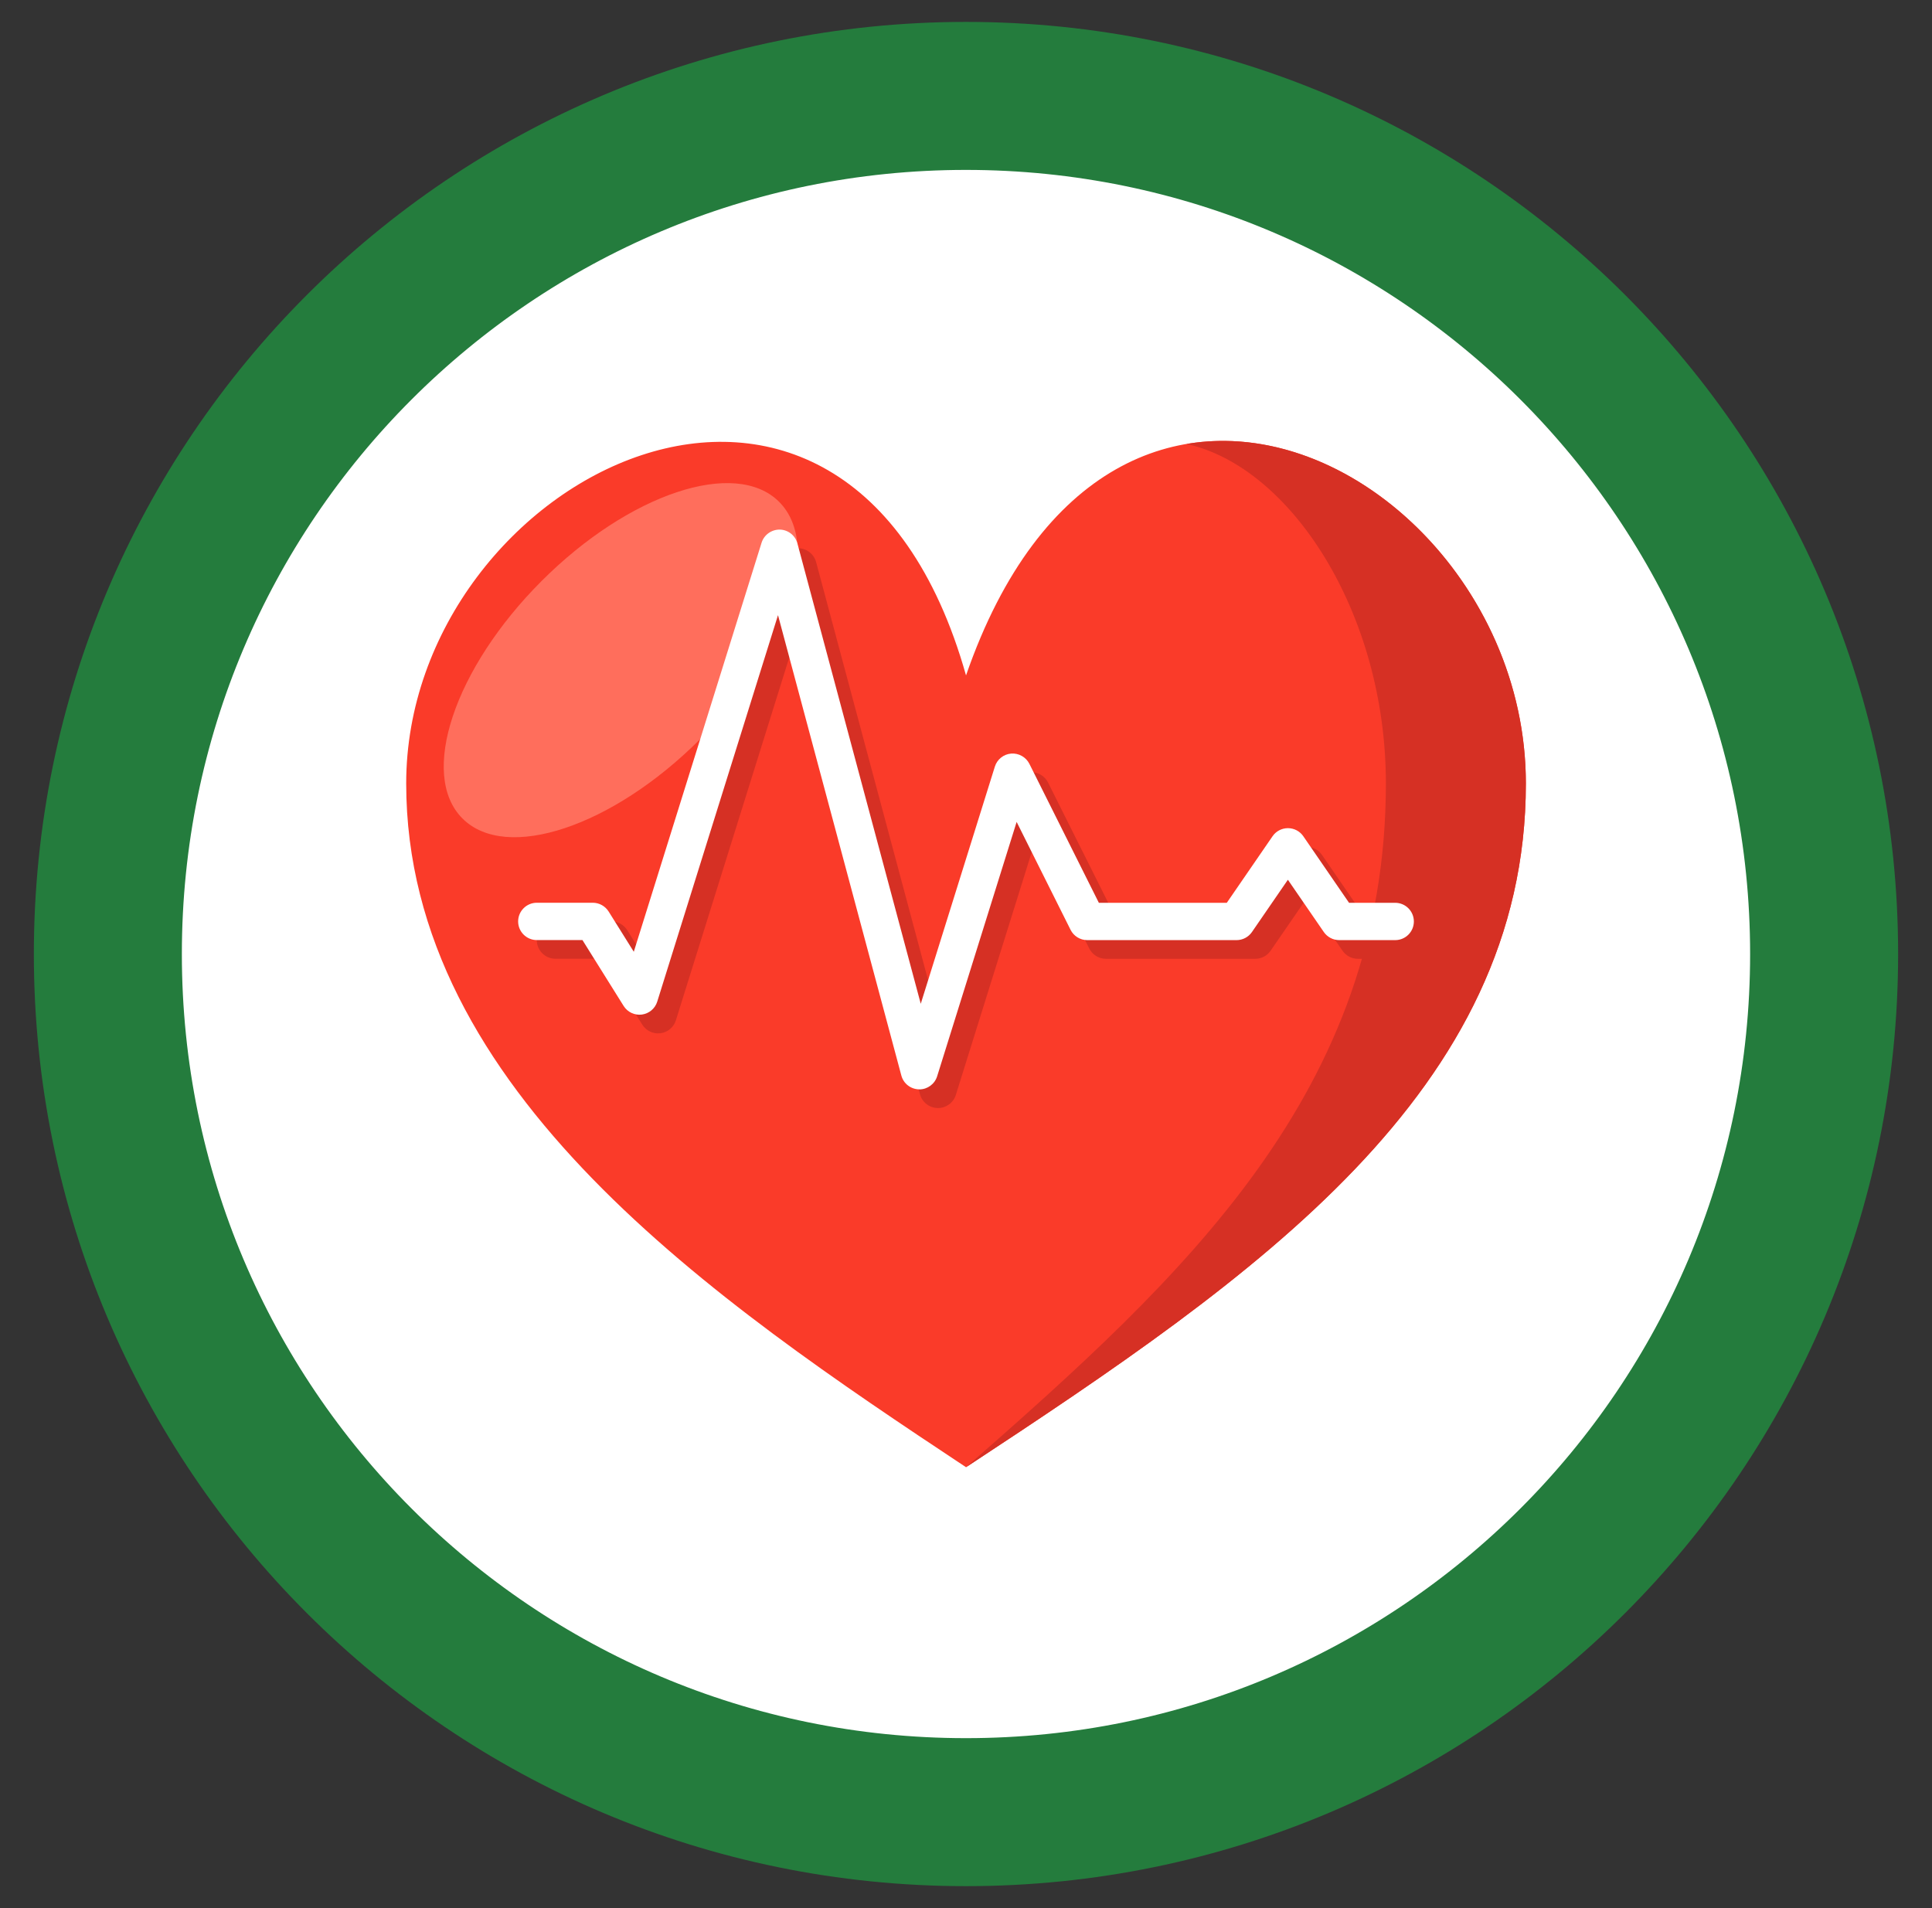
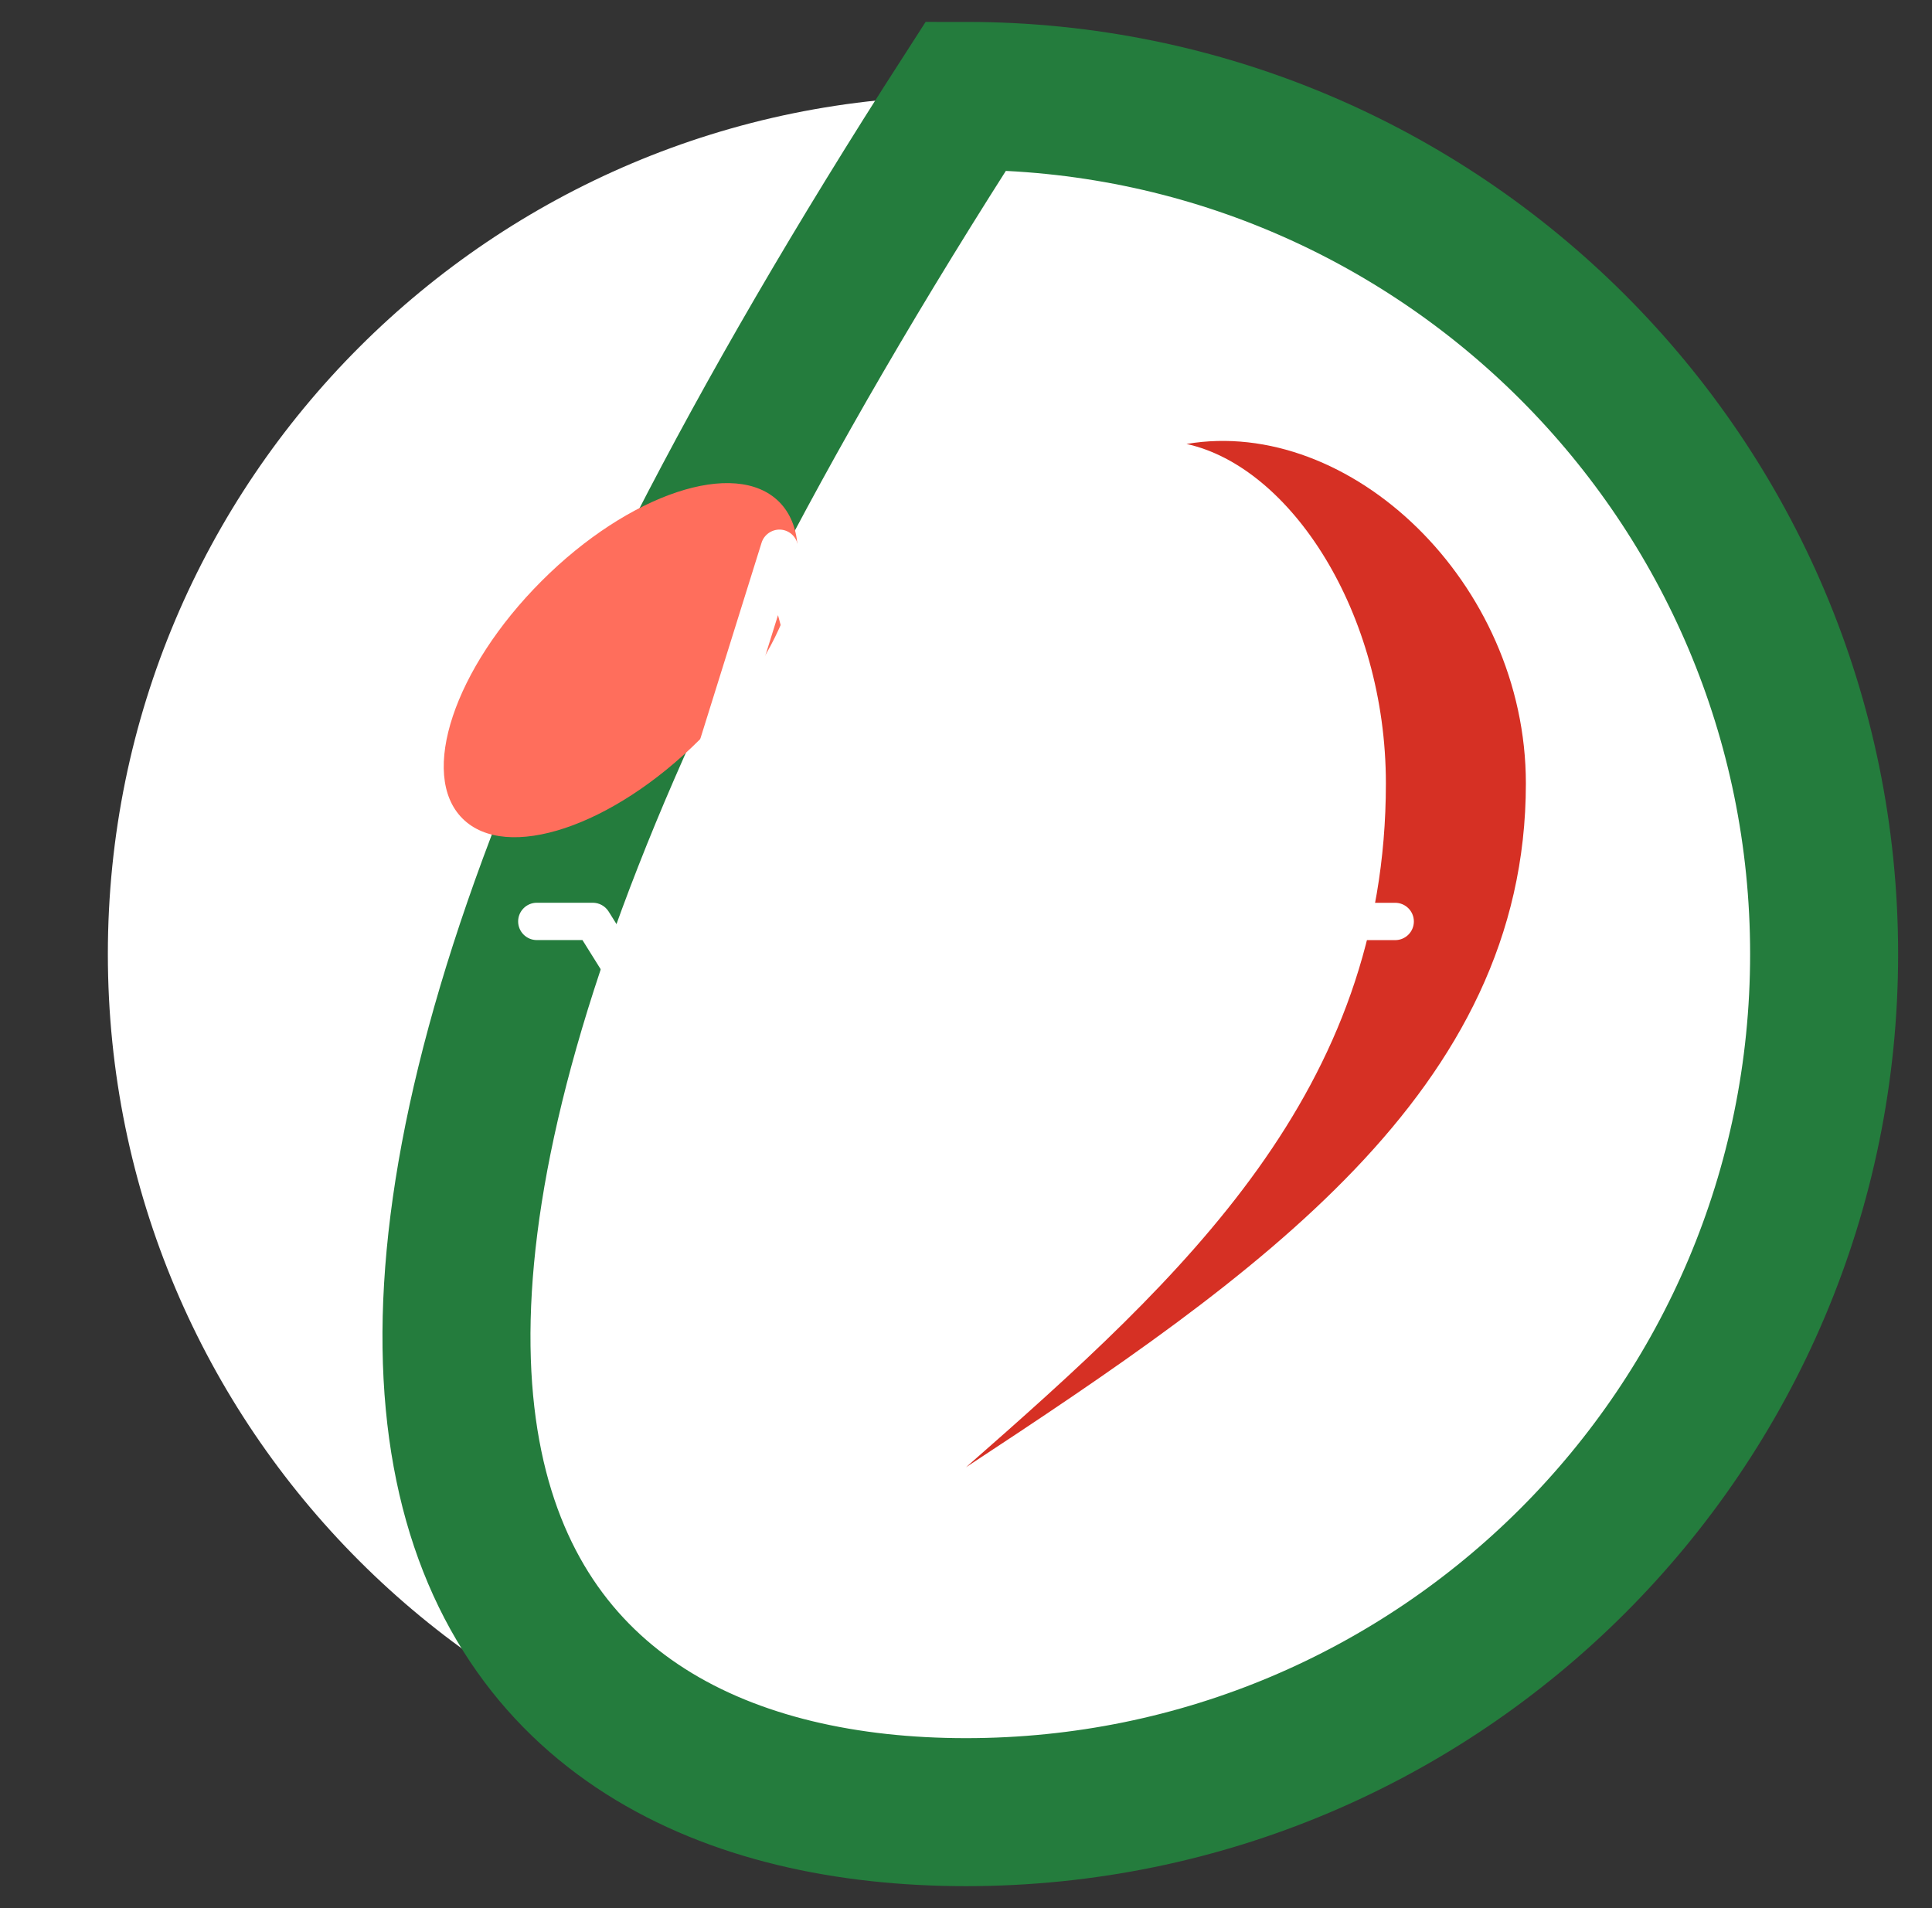
<svg xmlns="http://www.w3.org/2000/svg" width="81" height="80" viewBox="0 0 81 80" fill="none">
  <rect x="0" y="0" width="81" height="80" fill="#333333" stroke="none" />
  <path d="M76.478 39.999C76.478 59.869 60.371 75.977 40.501 75.977C20.631 75.977 4.522 59.87 4.522 39.999C4.522 20.128 20.63 4.021 40.499 4.021C60.369 4.021 76.478 20.129 76.478 39.999Z" fill="white" />
-   <path d="M40.499 75.977C60.369 75.977 76.477 59.869 76.477 39.999C76.477 20.129 60.369 4.021 40.499 4.021C20.63 4.021 4.522 20.129 4.522 39.999C4.522 59.869 20.63 75.977 40.499 75.977Z" stroke="#247C3D" stroke-width="6.205" stroke-miterlimit="10" />
-   <path d="M40.501 28.318C35.498 10.565 17.03 19.941 17.03 32.848C17.03 45.755 30.039 54.586 40.501 61.515C52.69 53.499 63.972 45.754 63.972 32.848C63.972 19.942 46.681 10.473 40.501 28.318Z" fill="#FA3B29" />
+   <path d="M40.499 75.977C60.369 75.977 76.477 59.869 76.477 39.999C76.477 20.129 60.369 4.021 40.499 4.021C4.522 59.869 20.63 75.977 40.499 75.977Z" stroke="#247C3D" stroke-width="6.205" stroke-miterlimit="10" />
  <path d="M49.745 18.614C54.098 19.565 58.104 25.675 58.104 32.848C58.104 45.754 49.643 53.5 40.502 61.515C52.691 53.5 63.973 45.754 63.973 32.848C63.973 24.414 56.587 17.449 49.745 18.614Z" fill="#D63024" />
  <path d="M32.665 21.04C34.498 22.873 33.012 27.331 29.346 30.998C25.68 34.666 21.222 36.15 19.389 34.316C17.555 32.483 19.042 28.025 22.707 24.359C26.371 20.693 30.832 19.207 32.665 21.04Z" fill="#FF6E5C" />
-   <path d="M39.327 46.456H39.31C38.963 46.449 38.661 46.213 38.57 45.876L33.4 26.574L28.337 42.777C28.247 43.069 27.994 43.281 27.691 43.32C27.389 43.36 27.09 43.218 26.927 42.959L25.201 40.197H23.288C22.856 40.197 22.505 39.847 22.505 39.416C22.505 38.984 22.856 38.632 23.288 38.632H25.635C25.906 38.632 26.155 38.771 26.299 39.001L27.354 40.687L32.713 23.536C32.816 23.205 33.13 22.982 33.476 22.987C33.823 22.994 34.125 23.23 34.216 23.567L39.386 42.868L42.493 32.924C42.588 32.621 42.859 32.404 43.176 32.378C43.494 32.353 43.797 32.524 43.94 32.807L46.854 38.634H52.217L54.135 35.844C54.28 35.632 54.522 35.505 54.78 35.505C55.038 35.505 55.279 35.631 55.425 35.844L57.342 38.634H59.277C59.709 38.634 60.06 38.985 60.06 39.417C60.06 39.849 59.709 40.199 59.277 40.199H56.93C56.673 40.199 56.431 40.072 56.285 39.86L54.778 37.669L53.271 39.86C53.126 40.072 52.885 40.199 52.626 40.199H46.367C46.07 40.199 45.8 40.031 45.667 39.767L43.406 35.243L40.073 45.908C39.972 46.235 39.668 46.456 39.327 46.456Z" fill="#D63024" />
  <path d="M38.545 45.672H38.528C38.181 45.665 37.879 45.43 37.789 45.092L32.618 25.791L27.555 41.994C27.465 42.286 27.212 42.497 26.909 42.537C26.607 42.576 26.308 42.435 26.146 42.176L24.42 39.414H22.506C22.075 39.414 21.723 39.064 21.723 38.632C21.723 38.2 22.075 37.849 22.506 37.849H24.853C25.124 37.849 25.374 37.989 25.518 38.218L26.572 39.904L31.93 22.753C32.034 22.422 32.349 22.199 32.693 22.204C33.04 22.211 33.342 22.447 33.432 22.784L38.603 42.085L41.71 32.141C41.805 31.838 42.076 31.62 42.393 31.595C42.711 31.57 43.014 31.741 43.157 32.024L46.07 37.851H51.434L53.352 35.061C53.497 34.849 53.738 34.722 53.997 34.722C54.255 34.722 54.496 34.848 54.642 35.061L56.559 37.851H58.494C58.926 37.851 59.277 38.202 59.277 38.634C59.277 39.066 58.926 39.416 58.494 39.416H56.147C55.89 39.416 55.648 39.288 55.502 39.077L53.995 36.885L52.488 39.077C52.343 39.288 52.102 39.416 51.843 39.416H45.584C45.287 39.416 45.016 39.248 44.884 38.984L42.623 34.46L39.29 45.125C39.188 45.452 38.885 45.674 38.544 45.674" fill="white" />
</svg>